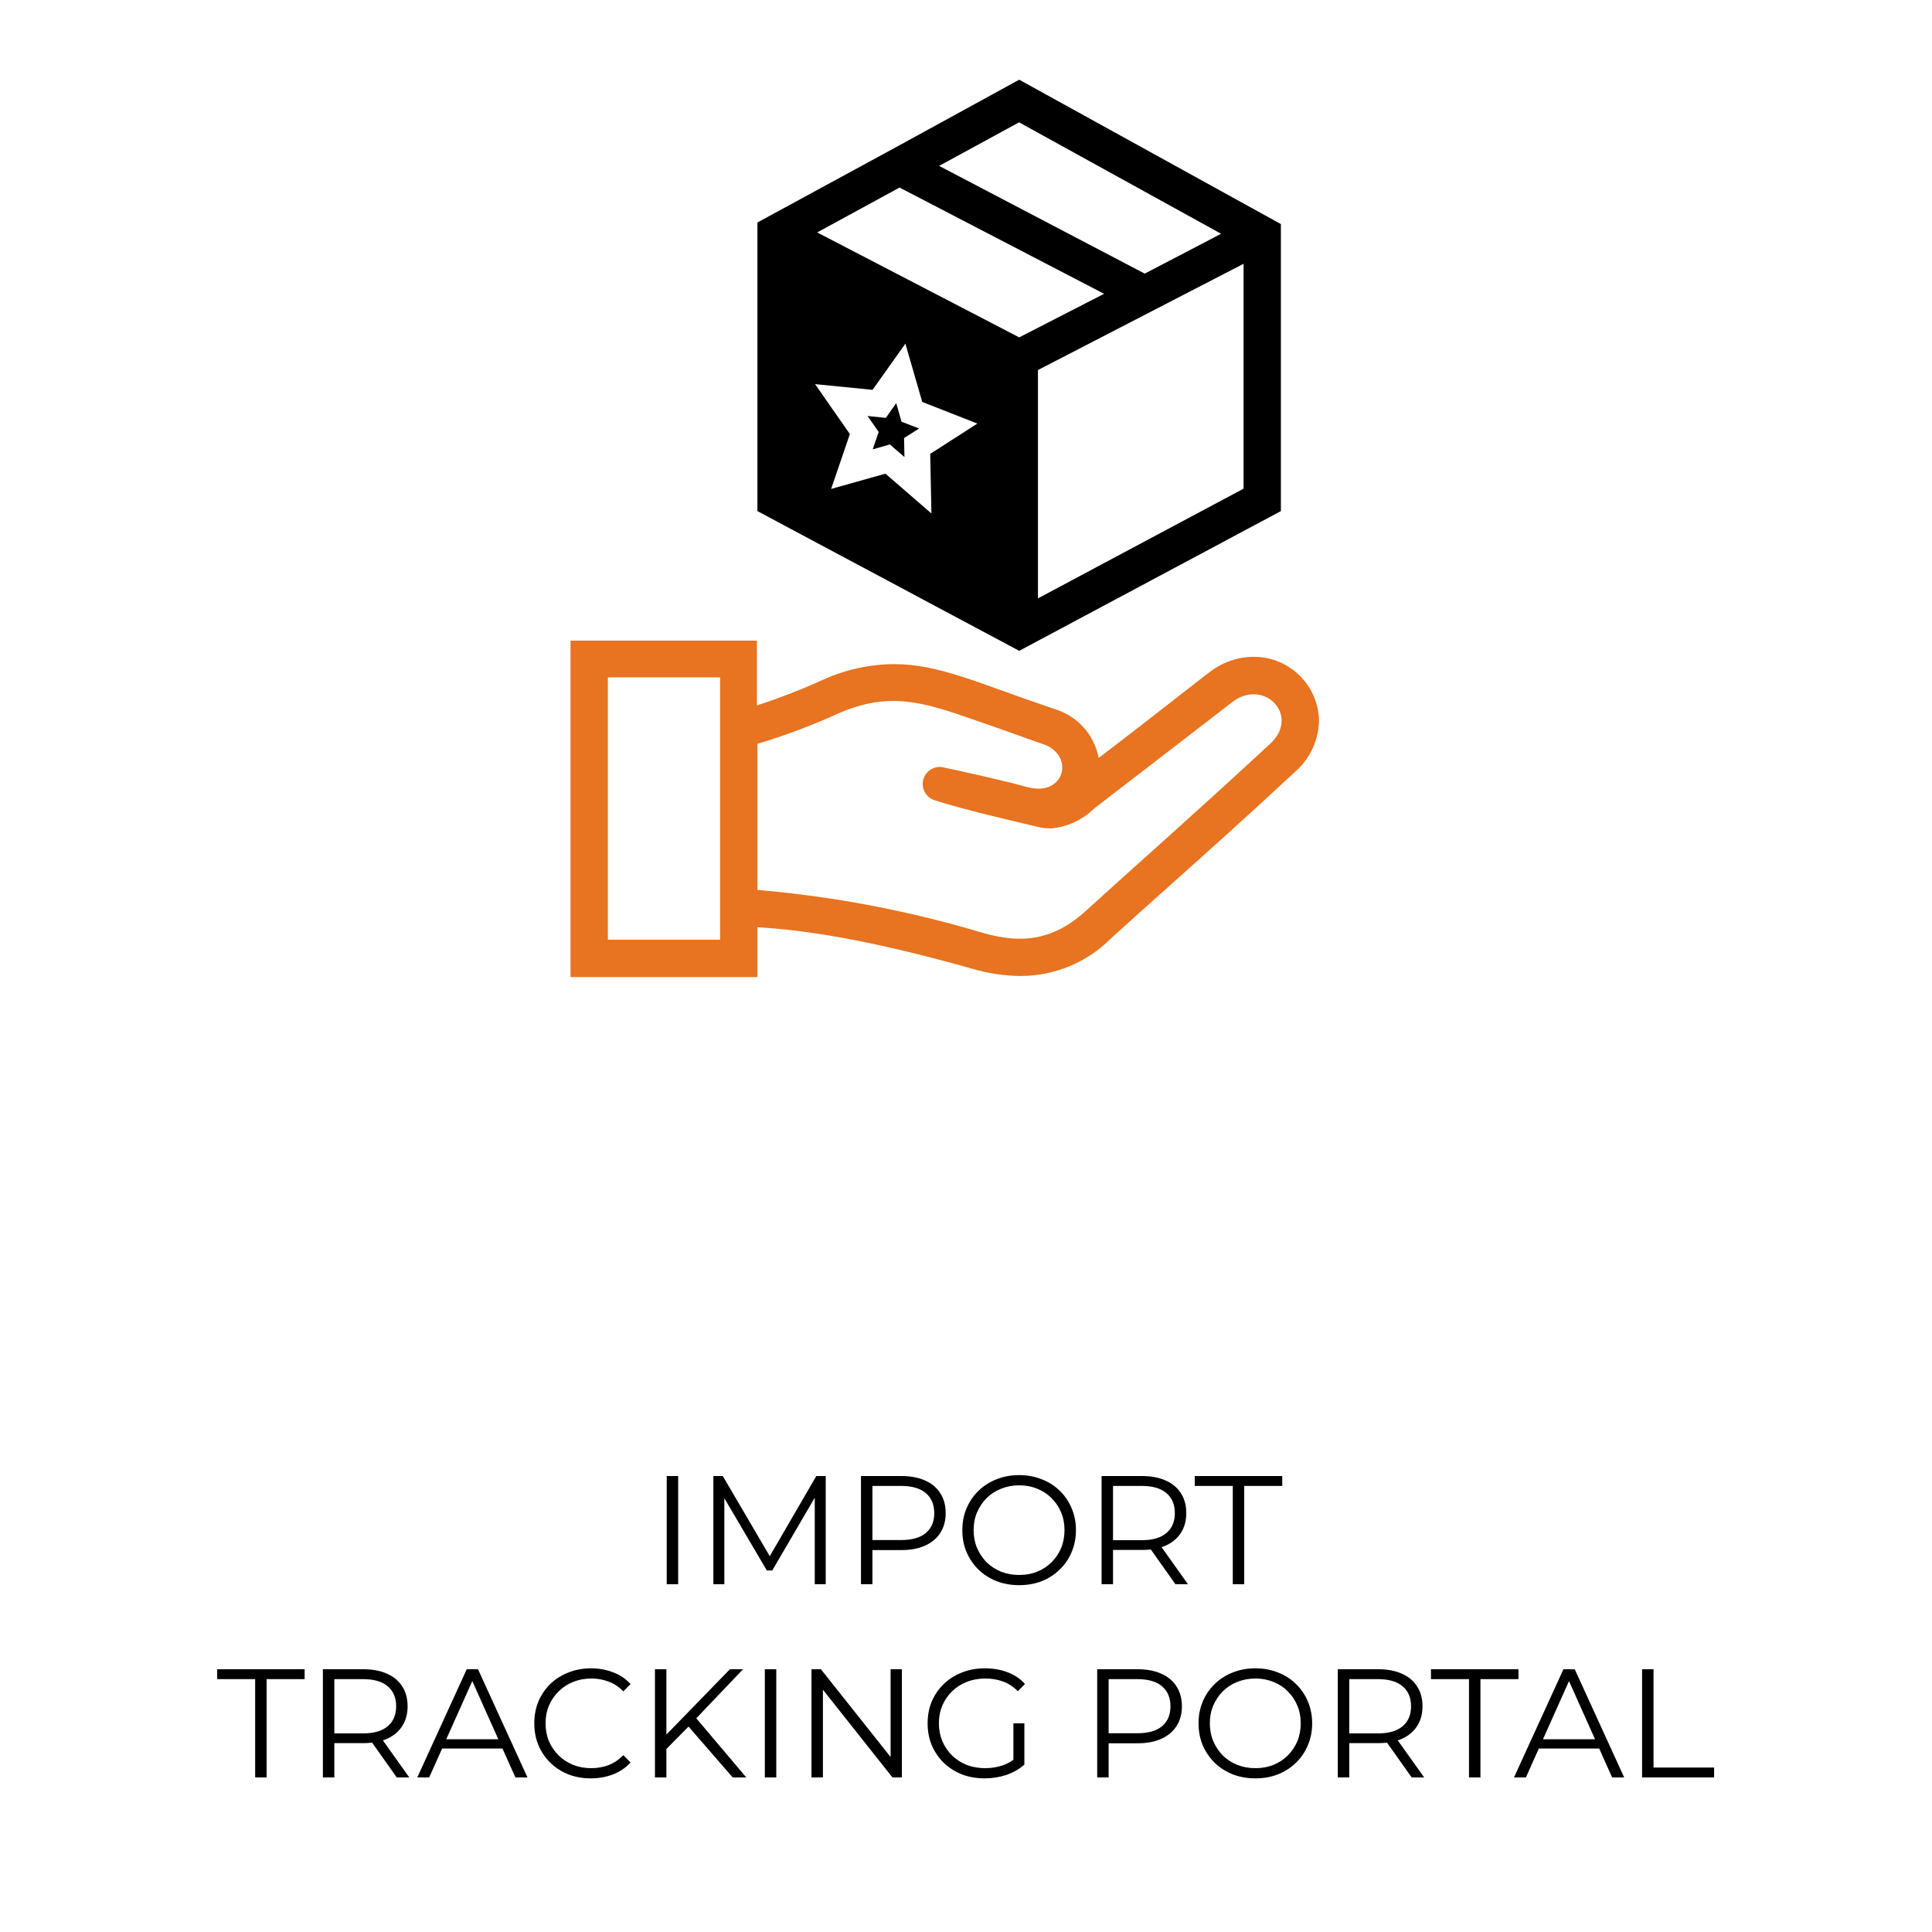
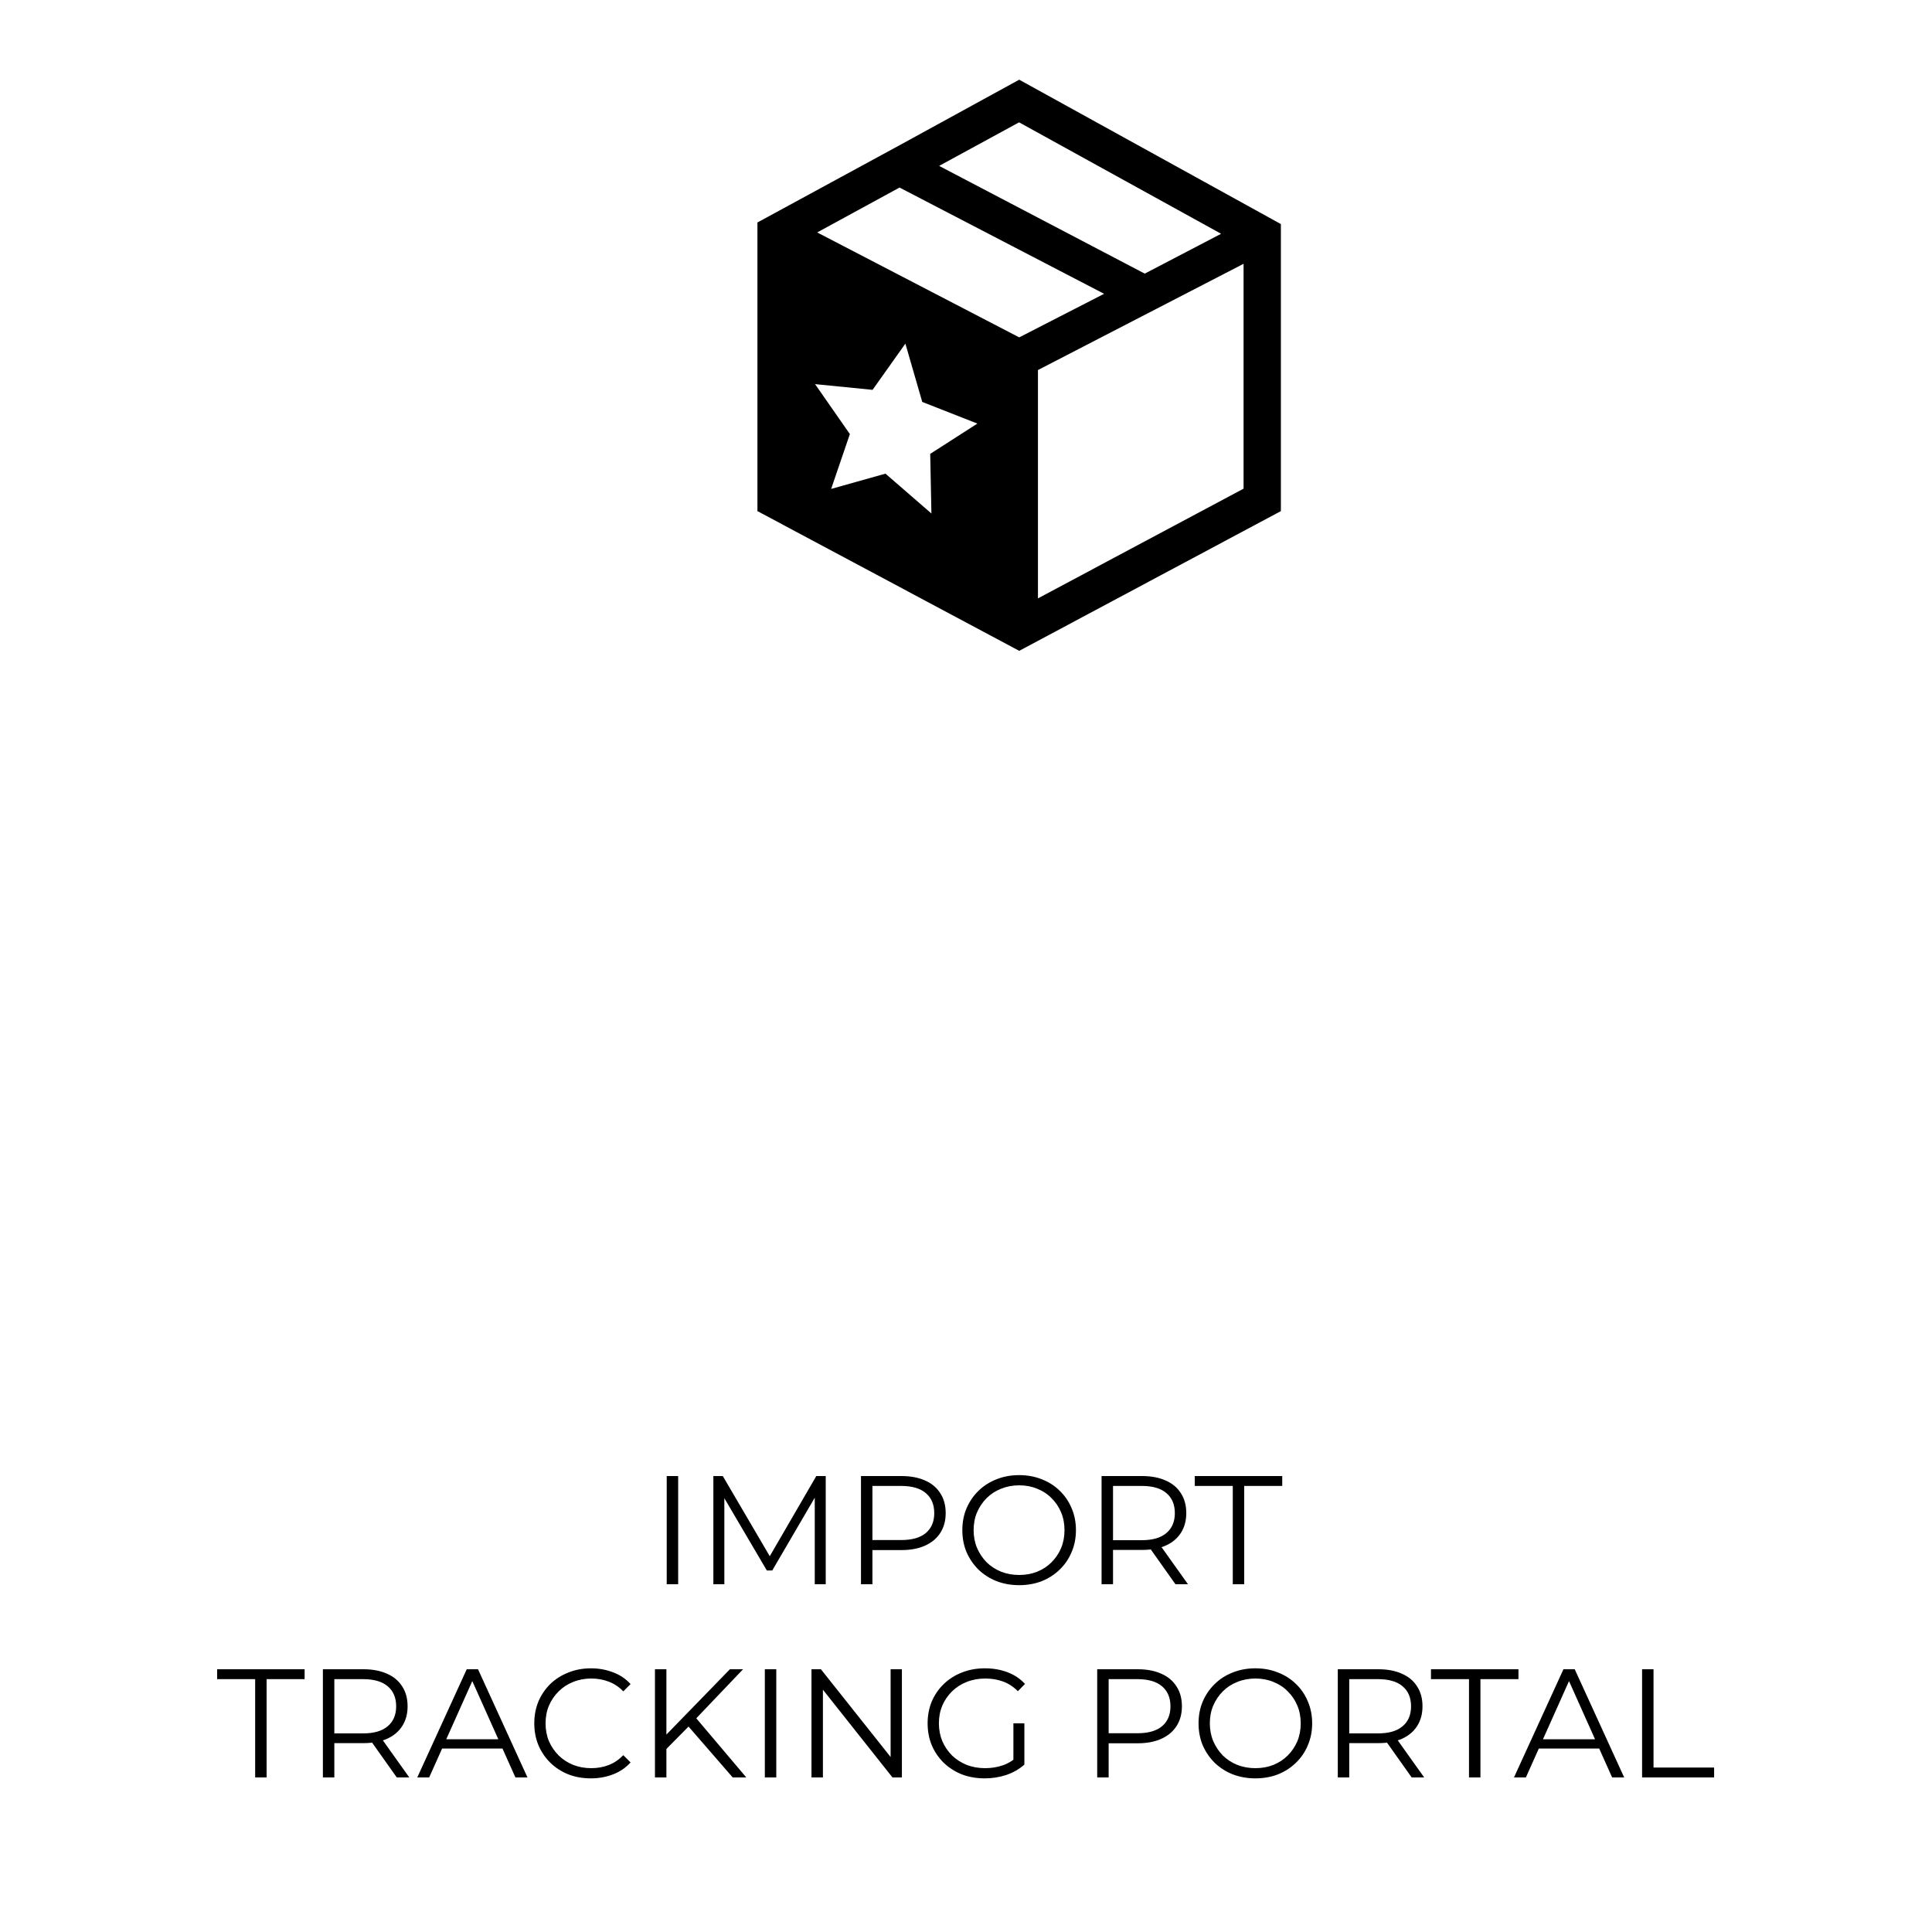
<svg xmlns="http://www.w3.org/2000/svg" width="200" height="200" viewBox="0 0 200 200" fill="none">
  <path d="M69.019 164V152.8H70.203V164H69.019ZM73.847 164V152.8H74.823L79.943 161.536H79.431L84.503 152.8H85.479V164H84.343V154.576H84.615L79.943 162.576H79.383L74.679 154.576H74.983V164H73.847ZM89.129 164V152.8H93.321C94.27 152.8 95.086 152.955 95.769 153.264C96.451 153.563 96.974 154 97.337 154.576C97.71 155.141 97.897 155.829 97.897 156.64C97.897 157.429 97.71 158.112 97.337 158.688C96.974 159.253 96.451 159.691 95.769 160C95.086 160.309 94.27 160.464 93.321 160.464H89.785L90.313 159.904V164H89.129ZM90.313 160L89.785 159.424H93.289C94.409 159.424 95.257 159.184 95.833 158.704C96.419 158.213 96.713 157.525 96.713 156.64C96.713 155.744 96.419 155.051 95.833 154.56C95.257 154.069 94.409 153.824 93.289 153.824H89.785L90.313 153.264V160ZM105.509 164.096C104.666 164.096 103.882 163.957 103.157 163.68C102.442 163.392 101.818 162.992 101.285 162.48C100.762 161.957 100.352 161.355 100.053 160.672C99.765 159.979 99.621 159.221 99.621 158.4C99.621 157.579 99.765 156.827 100.053 156.144C100.352 155.451 100.762 154.848 101.285 154.336C101.818 153.813 102.442 153.413 103.157 153.136C103.872 152.848 104.656 152.704 105.509 152.704C106.352 152.704 107.13 152.848 107.845 153.136C108.56 153.413 109.178 153.808 109.701 154.32C110.234 154.832 110.645 155.435 110.933 156.128C111.232 156.821 111.381 157.579 111.381 158.4C111.381 159.221 111.232 159.979 110.933 160.672C110.645 161.365 110.234 161.968 109.701 162.48C109.178 162.992 108.56 163.392 107.845 163.68C107.13 163.957 106.352 164.096 105.509 164.096ZM105.509 163.04C106.181 163.04 106.8 162.928 107.365 162.704C107.941 162.469 108.437 162.144 108.853 161.728C109.28 161.301 109.61 160.811 109.845 160.256C110.08 159.691 110.197 159.072 110.197 158.4C110.197 157.728 110.08 157.115 109.845 156.56C109.61 155.995 109.28 155.504 108.853 155.088C108.437 154.661 107.941 154.336 107.365 154.112C106.8 153.877 106.181 153.76 105.509 153.76C104.837 153.76 104.213 153.877 103.637 154.112C103.061 154.336 102.56 154.661 102.133 155.088C101.717 155.504 101.386 155.995 101.141 156.56C100.906 157.115 100.789 157.728 100.789 158.4C100.789 159.061 100.906 159.675 101.141 160.24C101.386 160.805 101.717 161.301 102.133 161.728C102.56 162.144 103.061 162.469 103.637 162.704C104.213 162.928 104.837 163.04 105.509 163.04ZM114.035 164V152.8H118.227C119.176 152.8 119.992 152.955 120.675 153.264C121.358 153.563 121.88 154 122.243 154.576C122.616 155.141 122.803 155.829 122.803 156.64C122.803 157.429 122.616 158.112 122.243 158.688C121.88 159.253 121.358 159.691 120.675 160C119.992 160.299 119.176 160.448 118.227 160.448H114.691L115.219 159.904V164H114.035ZM121.683 164L118.803 159.936H120.083L122.979 164H121.683ZM115.219 160L114.691 159.44H118.195C119.315 159.44 120.163 159.195 120.739 158.704C121.326 158.213 121.619 157.525 121.619 156.64C121.619 155.744 121.326 155.051 120.739 154.56C120.163 154.069 119.315 153.824 118.195 153.824H114.691L115.219 153.264V160ZM127.617 164V153.824H123.681V152.8H132.737V153.824H128.801V164H127.617ZM26.414 184V173.824H22.478V172.8H31.534V173.824H27.598V184H26.414ZM33.426 184V172.8H37.618C38.567 172.8 39.383 172.955 40.066 173.264C40.748 173.563 41.271 174 41.634 174.576C42.007 175.141 42.194 175.829 42.194 176.64C42.194 177.429 42.007 178.112 41.634 178.688C41.271 179.253 40.748 179.691 40.066 180C39.383 180.299 38.567 180.448 37.618 180.448H34.082L34.61 179.904V184H33.426ZM41.074 184L38.194 179.936H39.474L42.37 184H41.074ZM34.61 180L34.082 179.44H37.586C38.706 179.44 39.554 179.195 40.13 178.704C40.716 178.213 41.01 177.525 41.01 176.64C41.01 175.744 40.716 175.051 40.13 174.56C39.554 174.069 38.706 173.824 37.586 173.824H34.082L34.61 173.264V180ZM43.196 184L48.316 172.8H49.484L54.604 184H53.356L48.652 173.488H49.132L44.428 184H43.196ZM45.212 181.008L45.564 180.048H52.076L52.428 181.008H45.212ZM61.165 184.096C60.322 184.096 59.543 183.957 58.829 183.68C58.114 183.392 57.495 182.992 56.973 182.48C56.45 181.968 56.039 181.365 55.741 180.672C55.453 179.979 55.309 179.221 55.309 178.4C55.309 177.579 55.453 176.821 55.741 176.128C56.039 175.435 56.45 174.832 56.973 174.32C57.506 173.808 58.13 173.413 58.845 173.136C59.559 172.848 60.338 172.704 61.181 172.704C61.991 172.704 62.754 172.843 63.469 173.12C64.183 173.387 64.786 173.792 65.277 174.336L64.525 175.088C64.066 174.619 63.559 174.283 63.005 174.08C62.45 173.867 61.853 173.76 61.213 173.76C60.541 173.76 59.917 173.877 59.341 174.112C58.765 174.336 58.263 174.661 57.837 175.088C57.41 175.504 57.074 175.995 56.829 176.56C56.594 177.115 56.477 177.728 56.477 178.4C56.477 179.072 56.594 179.691 56.829 180.256C57.074 180.811 57.41 181.301 57.837 181.728C58.263 182.144 58.765 182.469 59.341 182.704C59.917 182.928 60.541 183.04 61.213 183.04C61.853 183.04 62.45 182.933 63.005 182.72C63.559 182.507 64.066 182.165 64.525 181.696L65.277 182.448C64.786 182.992 64.183 183.403 63.469 183.68C62.754 183.957 61.986 184.096 61.165 184.096ZM68.825 181.216L68.777 179.776L75.561 172.8H76.921L71.977 177.984L71.305 178.704L68.825 181.216ZM67.801 184V172.8H68.985V184H67.801ZM75.849 184L71.017 178.432L71.817 177.568L77.257 184H75.849ZM79.176 184V172.8H80.36V184H79.176ZM84.004 184V172.8H84.98L92.708 182.528H92.196V172.8H93.364V184H92.388L84.676 174.272H85.188V184H84.004ZM101.931 184.096C101.078 184.096 100.289 183.957 99.563 183.68C98.849 183.392 98.225 182.992 97.691 182.48C97.169 181.968 96.758 181.365 96.459 180.672C96.171 179.979 96.027 179.221 96.027 178.4C96.027 177.579 96.171 176.821 96.459 176.128C96.758 175.435 97.174 174.832 97.707 174.32C98.241 173.808 98.865 173.413 99.579 173.136C100.305 172.848 101.094 172.704 101.947 172.704C102.801 172.704 103.579 172.837 104.283 173.104C104.998 173.371 105.606 173.776 106.107 174.32L105.371 175.072C104.902 174.603 104.385 174.267 103.819 174.064C103.254 173.861 102.646 173.76 101.995 173.76C101.302 173.76 100.662 173.877 100.075 174.112C99.499 174.336 98.993 174.661 98.555 175.088C98.129 175.504 97.793 175.995 97.547 176.56C97.313 177.115 97.195 177.728 97.195 178.4C97.195 179.061 97.313 179.675 97.547 180.24C97.793 180.805 98.129 181.301 98.555 181.728C98.993 182.144 99.499 182.469 100.075 182.704C100.662 182.928 101.297 183.04 101.979 183.04C102.619 183.04 103.222 182.944 103.787 182.752C104.363 182.56 104.891 182.235 105.371 181.776L106.043 182.672C105.51 183.141 104.886 183.499 104.171 183.744C103.457 183.979 102.71 184.096 101.931 184.096ZM104.907 182.528V178.4H106.043V182.672L104.907 182.528ZM113.582 184V172.8H117.774C118.723 172.8 119.539 172.955 120.222 173.264C120.904 173.563 121.427 174 121.79 174.576C122.163 175.141 122.35 175.829 122.35 176.64C122.35 177.429 122.163 178.112 121.79 178.688C121.427 179.253 120.904 179.691 120.222 180C119.539 180.309 118.723 180.464 117.774 180.464H114.238L114.766 179.904V184H113.582ZM114.766 180L114.238 179.424H117.742C118.862 179.424 119.71 179.184 120.286 178.704C120.872 178.213 121.166 177.525 121.166 176.64C121.166 175.744 120.872 175.051 120.286 174.56C119.71 174.069 118.862 173.824 117.742 173.824H114.238L114.766 173.264V180ZM129.962 184.096C129.12 184.096 128.336 183.957 127.61 183.68C126.896 183.392 126.272 182.992 125.738 182.48C125.216 181.957 124.805 181.355 124.506 180.672C124.218 179.979 124.074 179.221 124.074 178.4C124.074 177.579 124.218 176.827 124.506 176.144C124.805 175.451 125.216 174.848 125.738 174.336C126.272 173.813 126.896 173.413 127.61 173.136C128.325 172.848 129.109 172.704 129.962 172.704C130.805 172.704 131.584 172.848 132.298 173.136C133.013 173.413 133.632 173.808 134.154 174.32C134.688 174.832 135.098 175.435 135.386 176.128C135.685 176.821 135.834 177.579 135.834 178.4C135.834 179.221 135.685 179.979 135.386 180.672C135.098 181.365 134.688 181.968 134.154 182.48C133.632 182.992 133.013 183.392 132.298 183.68C131.584 183.957 130.805 184.096 129.962 184.096ZM129.962 183.04C130.634 183.04 131.253 182.928 131.818 182.704C132.394 182.469 132.89 182.144 133.306 181.728C133.733 181.301 134.064 180.811 134.298 180.256C134.533 179.691 134.65 179.072 134.65 178.4C134.65 177.728 134.533 177.115 134.298 176.56C134.064 175.995 133.733 175.504 133.306 175.088C132.89 174.661 132.394 174.336 131.818 174.112C131.253 173.877 130.634 173.76 129.962 173.76C129.29 173.76 128.666 173.877 128.09 174.112C127.514 174.336 127.013 174.661 126.586 175.088C126.17 175.504 125.84 175.995 125.594 176.56C125.36 177.115 125.242 177.728 125.242 178.4C125.242 179.061 125.36 179.675 125.594 180.24C125.84 180.805 126.17 181.301 126.586 181.728C127.013 182.144 127.514 182.469 128.09 182.704C128.666 182.928 129.29 183.04 129.962 183.04ZM138.488 184V172.8H142.68C143.629 172.8 144.445 172.955 145.128 173.264C145.811 173.563 146.333 174 146.696 174.576C147.069 175.141 147.256 175.829 147.256 176.64C147.256 177.429 147.069 178.112 146.696 178.688C146.333 179.253 145.811 179.691 145.128 180C144.445 180.299 143.629 180.448 142.68 180.448H139.144L139.672 179.904V184H138.488ZM146.136 184L143.256 179.936H144.536L147.432 184H146.136ZM139.672 180L139.144 179.44H142.648C143.768 179.44 144.616 179.195 145.192 178.704C145.779 178.213 146.072 177.525 146.072 176.64C146.072 175.744 145.779 175.051 145.192 174.56C144.616 174.069 143.768 173.824 142.648 173.824H139.144L139.672 173.264V180ZM152.07 184V173.824H148.134V172.8H157.19V173.824H153.254V184H152.07ZM156.727 184L161.847 172.8H163.015L168.135 184H166.887L162.183 173.488H162.663L157.959 184H156.727ZM158.743 181.008L159.095 180.048H165.607L165.959 181.008H158.743ZM169.988 184V172.8H171.172V182.976H177.444V184H169.988Z" fill="black" />
  <path d="M132.596 52.91V23.196L105.509 8.25L93.134 15.029L78.408 23.031V52.91L105.509 67.375L132.596 52.91ZM128.733 50.586L107.448 61.944V38.307L128.733 27.308V50.586ZM105.495 12.664L126.409 24.2L118.503 28.325L97.218 17.174L105.495 12.664ZM93.12 19.415L114.295 30.415L105.509 34.925L84.595 24.062L93.12 19.415ZM96.42 53.157L91.663 49.032L86.039 50.614L87.978 44.935L84.375 39.765L90.329 40.356L93.725 35.571L95.471 41.608L101.178 43.849L96.296 46.984L96.42 53.157Z" fill="black" />
-   <path d="M129.75 67.994C128.055 68.008 126.416 68.6 125.103 69.671C125.034 69.671 118.09 75.171 113.731 78.458C113.511 77.281 112.972 76.187 112.171 75.297C111.371 74.407 110.341 73.755 109.194 73.411C101.068 70.661 97.231 68.75 92.529 68.75C90.009 68.769 87.522 69.317 85.228 70.359C82.987 71.374 80.692 72.264 78.353 73.026V66.316H59.061V101.145H78.407V95.989C83.22 96.264 89.847 97.24 100.586 100.265C102.229 100.756 103.932 101.015 105.646 101.035C107.386 101.034 109.109 100.69 110.716 100.022C112.323 99.355 113.782 98.376 115.01 97.144C116.88 95.439 118.833 93.693 121.005 91.754C124.649 88.495 128.788 84.81 134.109 79.86C134.855 79.2 135.456 78.392 135.875 77.489C136.294 76.585 136.521 75.604 136.543 74.608C136.51 72.833 135.778 71.142 134.506 69.904C133.234 68.665 131.525 67.979 129.75 67.994ZM74.544 97.281H62.925V70.125H74.544V97.281ZM131.483 77C122.875 84.961 117.375 89.76 112.398 94.298C108.451 97.914 104.794 97.433 101.631 96.539C94.062 94.275 86.28 92.796 78.407 92.125V77C81.272 76.143 84.074 75.091 86.795 73.851C92.089 71.541 95.623 72.71 100.669 74.456C105.715 76.203 105.798 76.285 107.97 77.028C111.284 78.128 110.28 82.528 106.348 81.483C103.996 80.823 99.555 79.833 97.823 79.475C97.601 79.405 97.368 79.379 97.137 79.398C96.906 79.418 96.681 79.483 96.474 79.589C96.268 79.696 96.085 79.842 95.935 80.019C95.786 80.197 95.672 80.402 95.602 80.623C95.531 80.844 95.505 81.077 95.525 81.309C95.544 81.54 95.609 81.765 95.716 81.971C95.823 82.177 95.969 82.361 96.146 82.51C96.324 82.66 96.529 82.773 96.75 82.844C100.119 83.916 104.876 84.975 107.406 85.594C107.857 85.7 108.318 85.755 108.781 85.759C110.464 85.618 112.045 84.893 113.25 83.71C116 81.606 127.523 72.71 127.523 72.71C130.795 70.125 134.673 74.058 131.483 77Z" fill="#E87320" />
-   <path d="M93.326 43.656L92.776 41.731L91.704 43.258L89.806 43.065L90.961 44.715L90.343 46.516L92.116 46.008L93.629 47.314L93.588 45.347L95.141 44.358L93.326 43.656Z" fill="black" />
</svg>